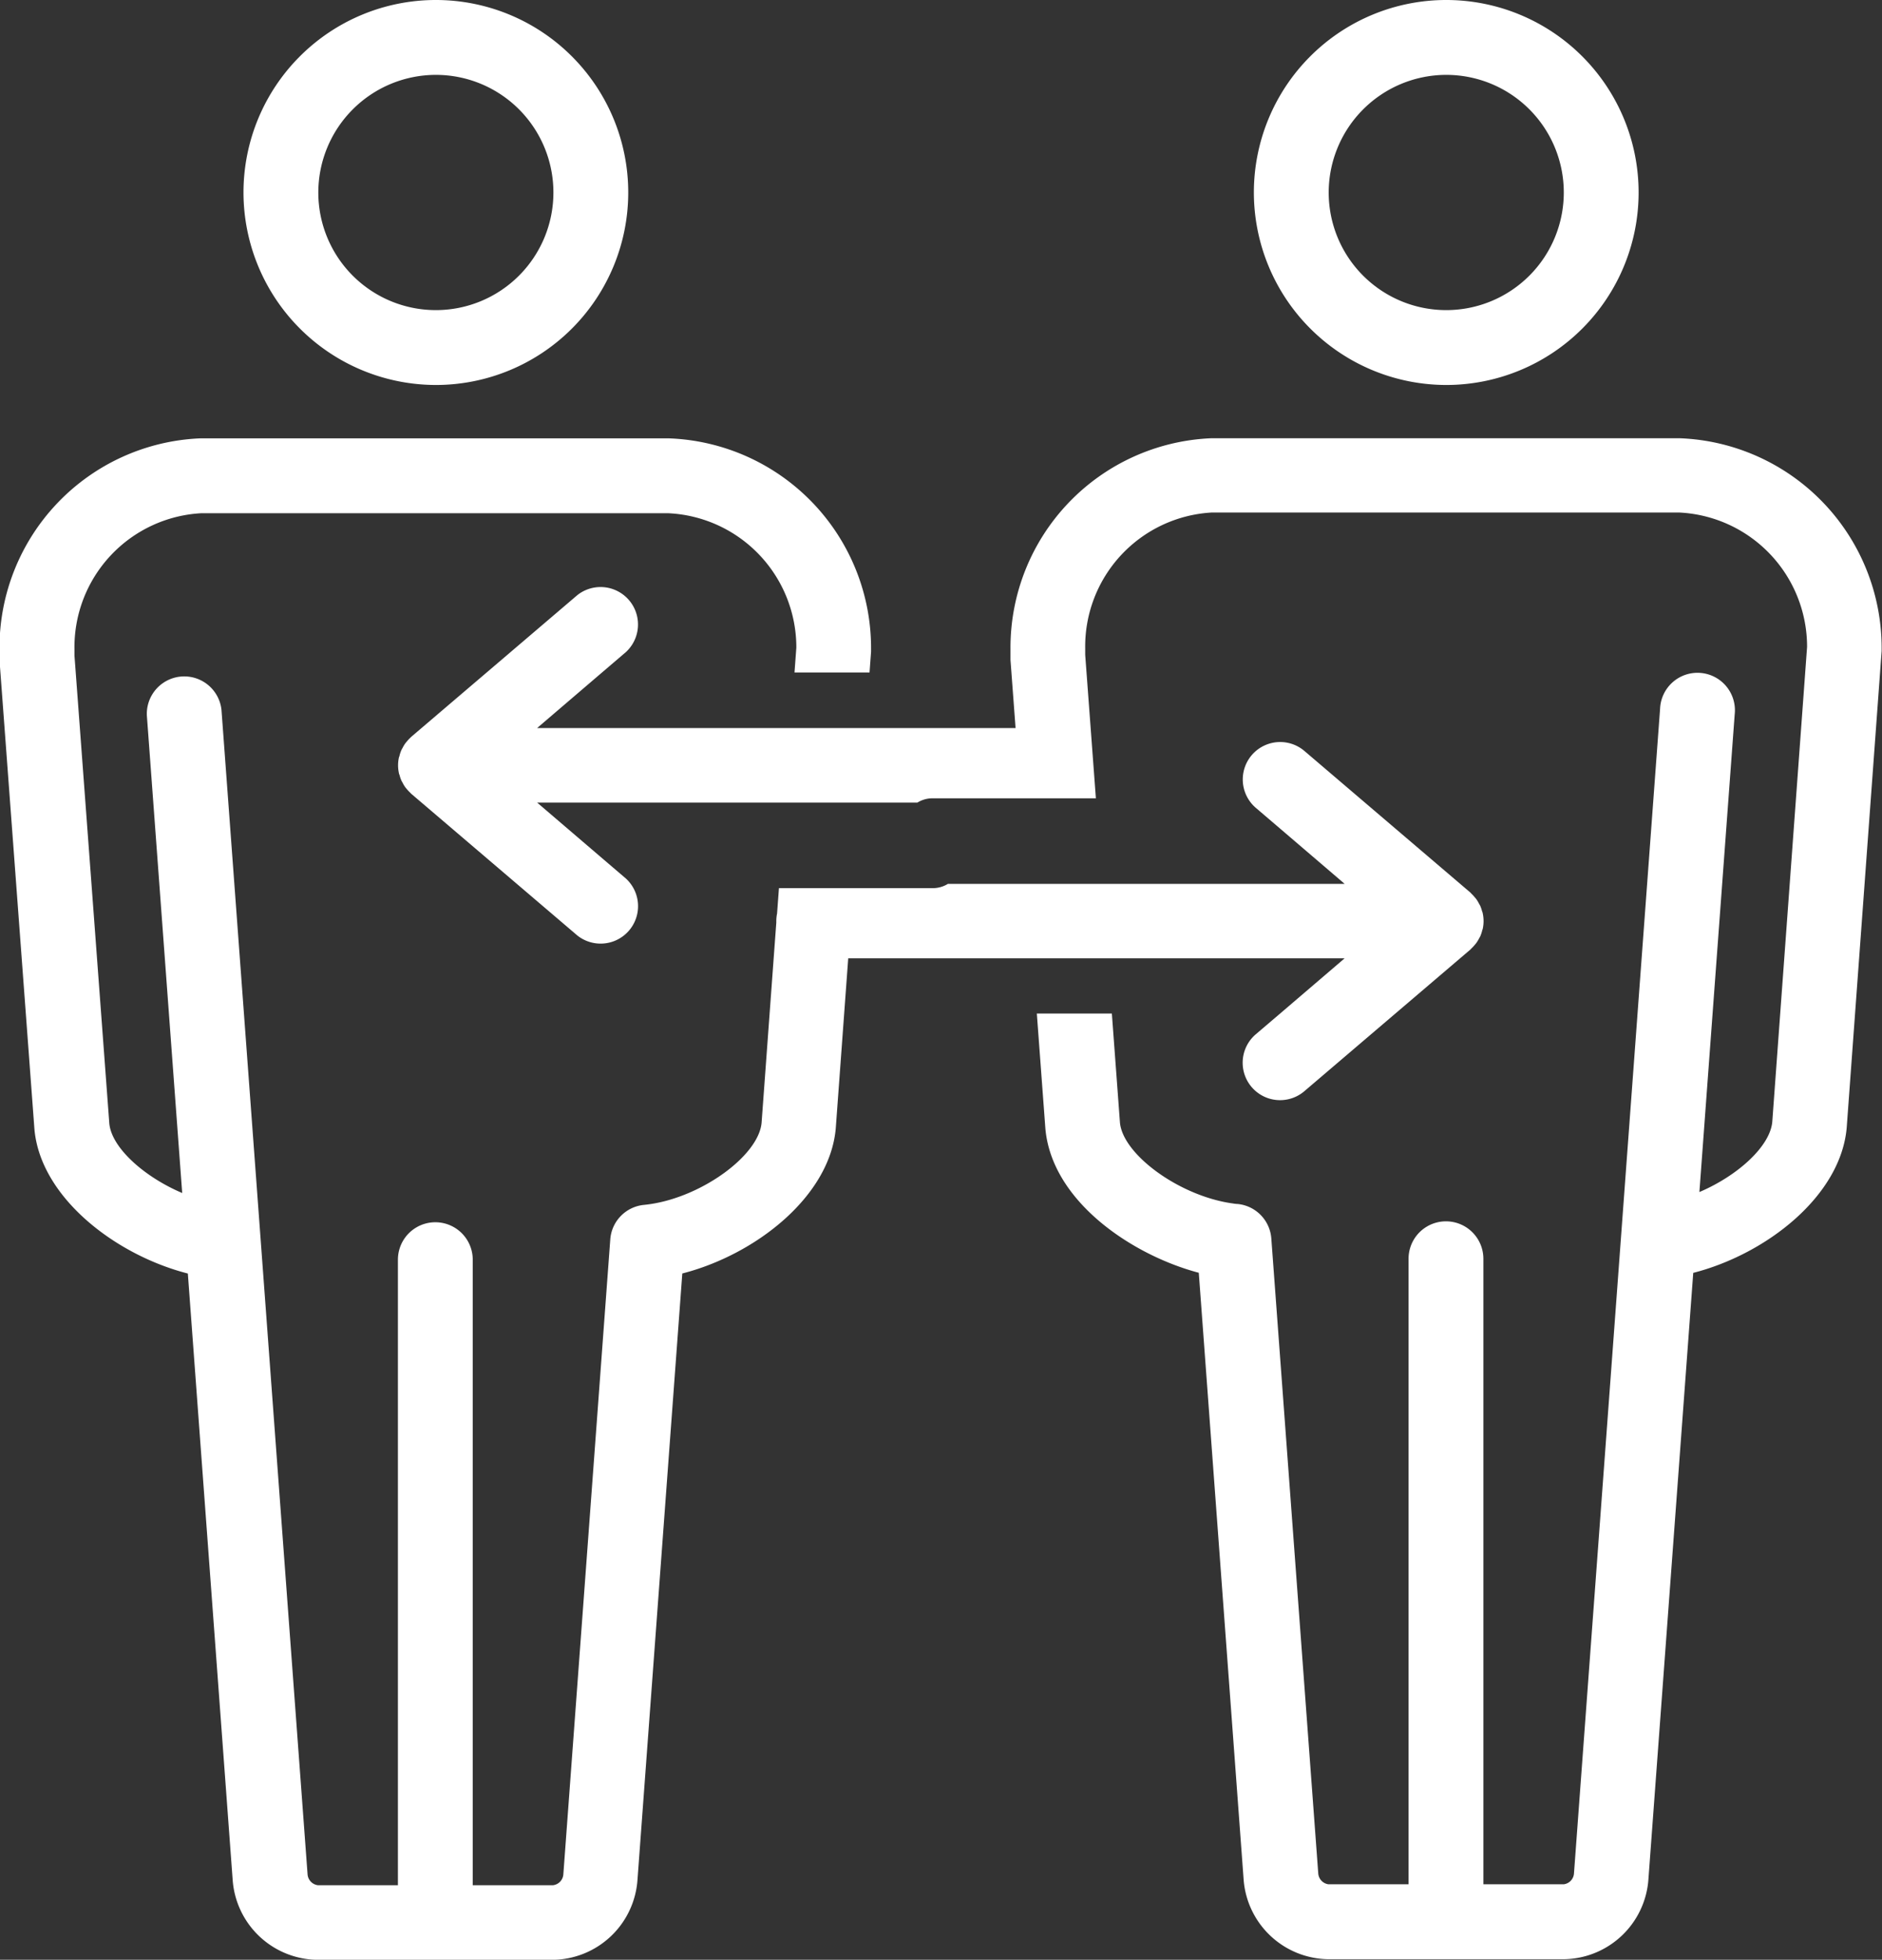
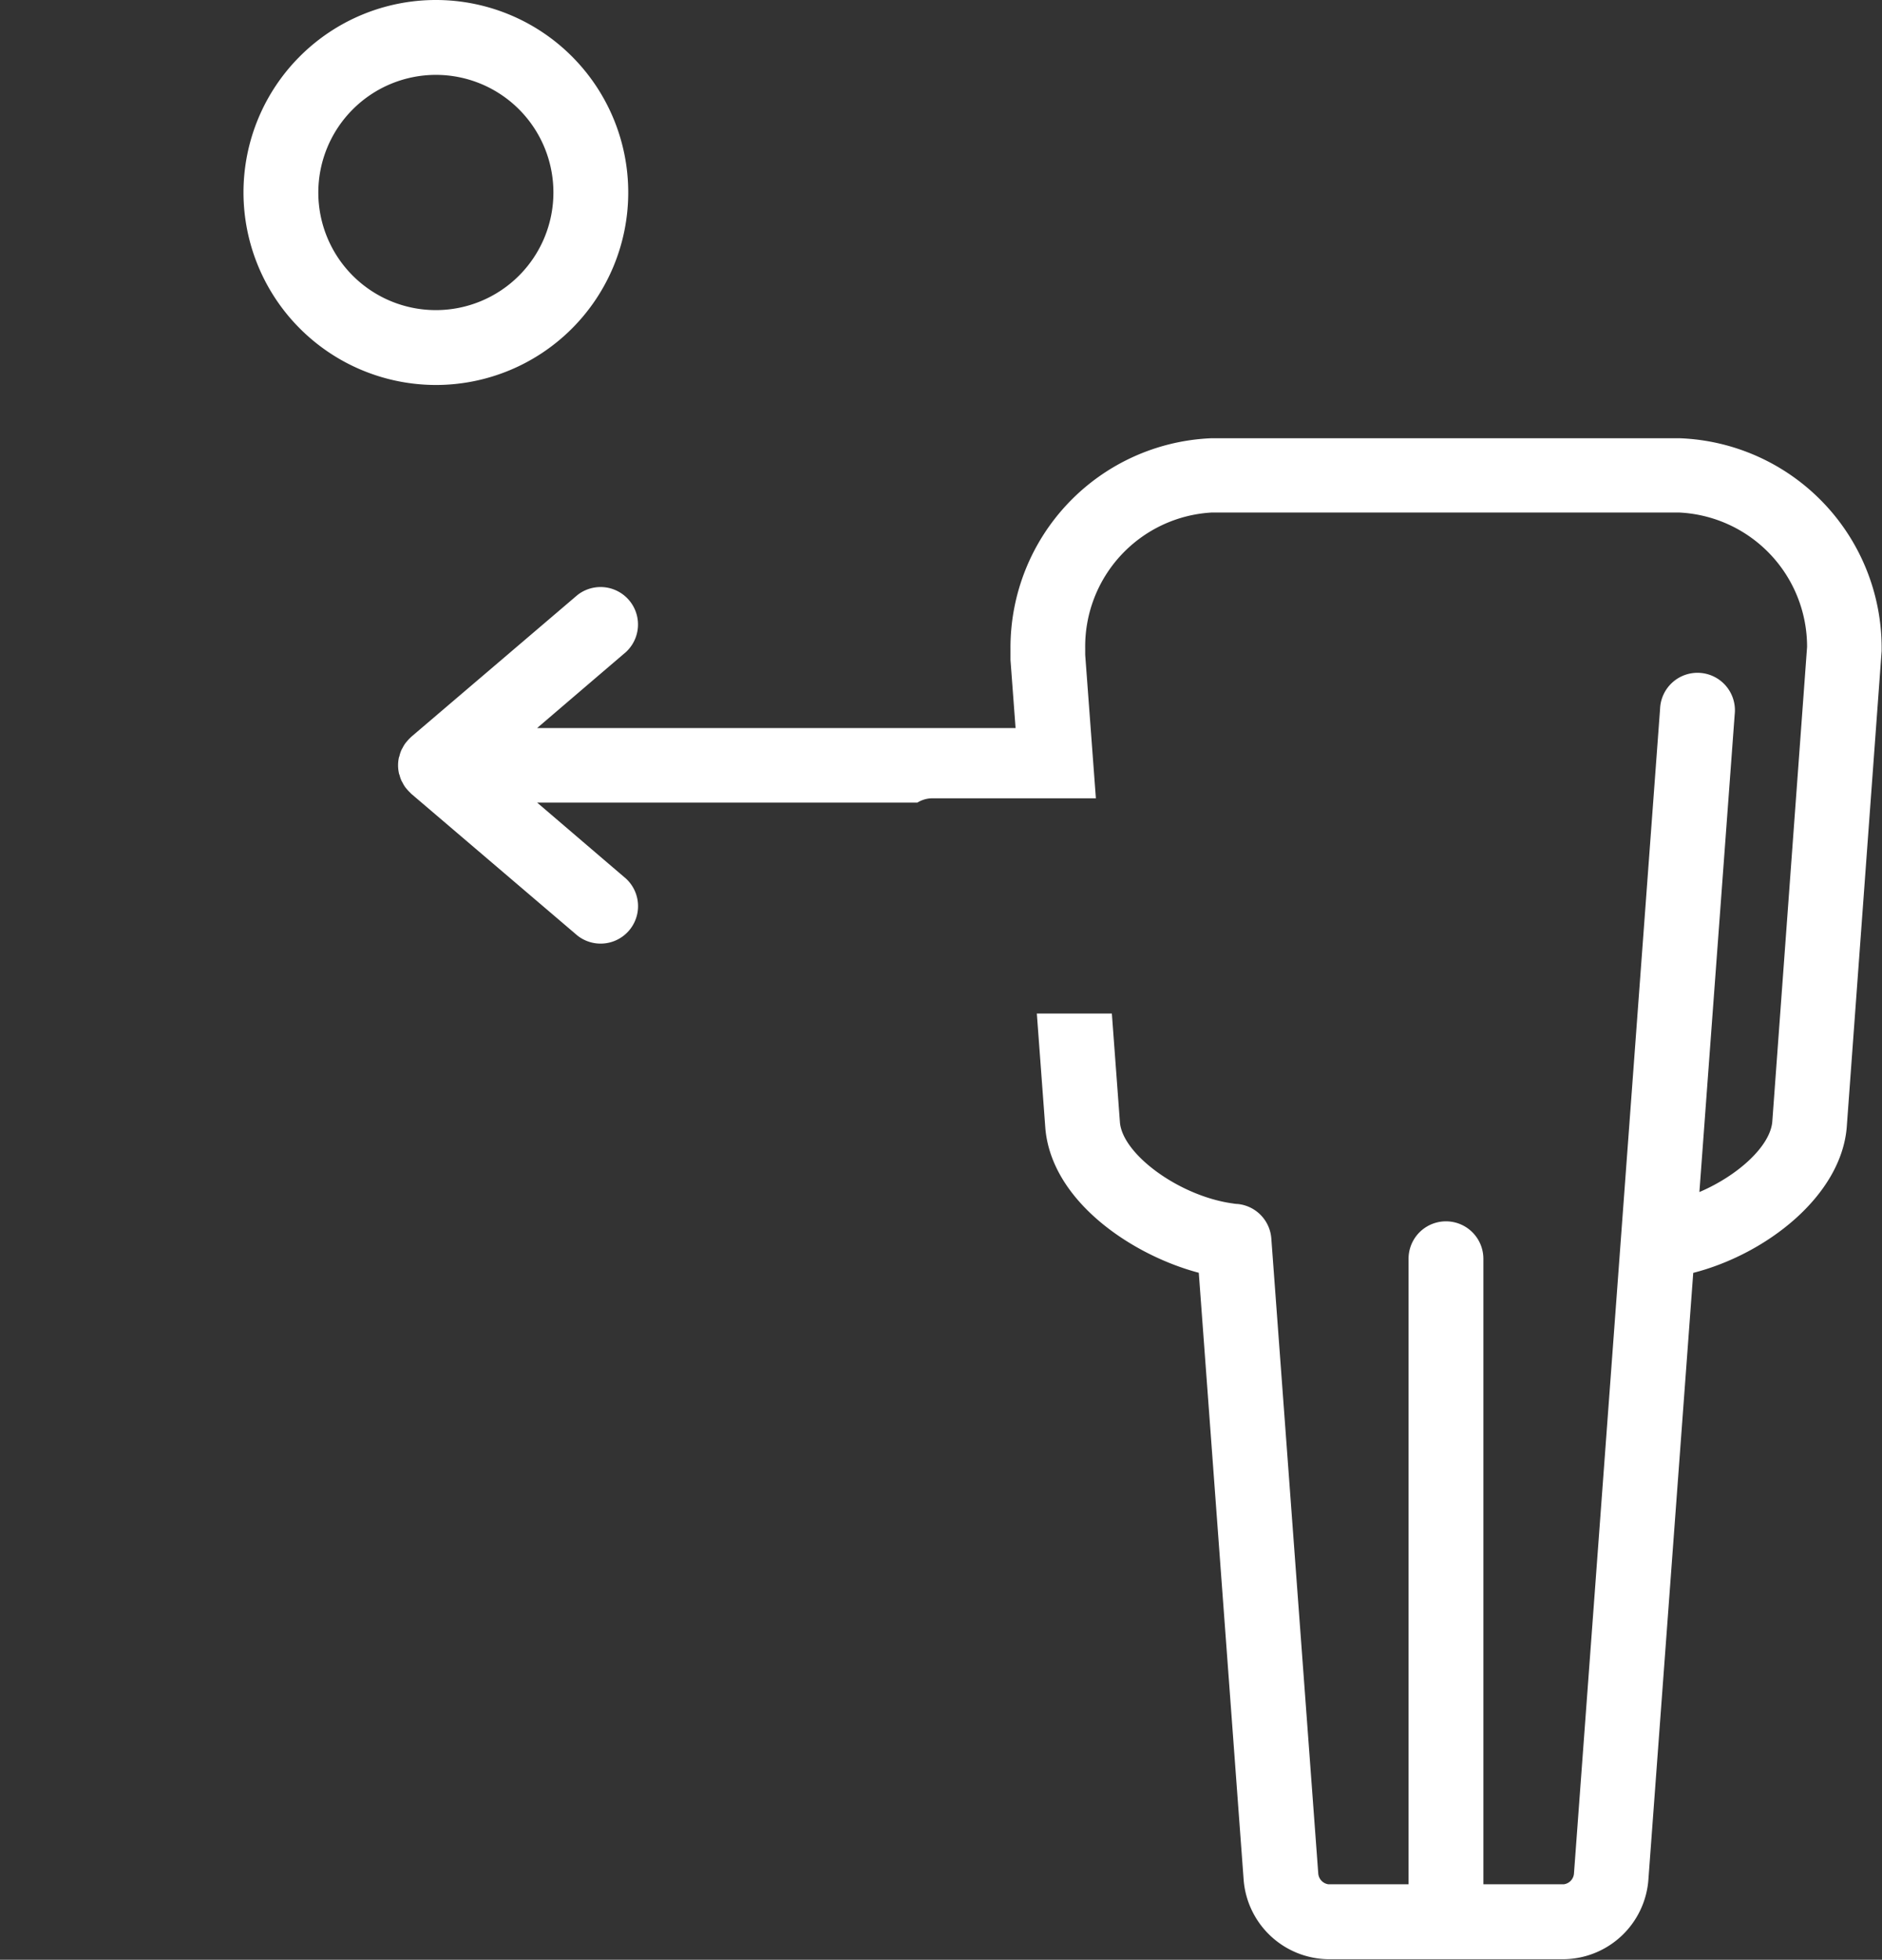
<svg xmlns="http://www.w3.org/2000/svg" width="37" height="38.505" viewBox="0 0 37 38.505">
  <rect x="0" y="0" width="37" height="38.505" fill="#333333" stroke="none" />
  <g id="Group_1093" data-name="Group 1093" transform="translate(-3860.486 -1145.119)">
    <path id="Path_4652" data-name="Path 4652" d="M3890.3,1152.683a3.782,3.782,0,1,0-3.782-3.782A3.786,3.786,0,0,0,3890.3,1152.683Zm0-6.093a2.311,2.311,0,1,1-2.311,2.311A2.314,2.314,0,0,1,3890.3,1146.59Z" transform="translate(-21.245)" fill="#fff" />
-     <path id="Path_4653" data-name="Path 4653" d="M3998.335,1152.683a3.782,3.782,0,1,0-3.782-3.782A3.786,3.786,0,0,0,3998.335,1152.683Zm0-6.093a2.311,2.311,0,1,1-2.311,2.311A2.314,2.314,0,0,1,3998.335,1146.59Z" transform="translate(-109.416)" fill="#fff" />
    <path id="Path_4654" data-name="Path 4654" d="M3928.274,1191.949h-9.227a4.118,4.118,0,0,0-3.94,4.127c0,.044,0,.115,0,.227l.1,1.34H3905.8l1.286-1.1.459-.392a.736.736,0,0,0-.955-1.119l-1.772,1.511-1.492,1.272c-.007.006-.012.013-.019.019a.745.745,0,0,0-.062.066c-.013.015-.026.03-.038.046a.712.712,0,0,0-.05.084c-.008.015-.018.03-.025.046a.689.689,0,0,0-.036.107c0,.012-.009.024-.012.037a.715.715,0,0,0,0,.309c0,.013.008.025.012.037a.684.684,0,0,0,.036.107c.007.016.017.03.025.046a.712.712,0,0,0,.05.084c.012.016.025.031.038.046a.729.729,0,0,0,.063.066c.007.006.011.014.019.02l1.492,1.272,1.772,1.511a.736.736,0,0,0,.955-1.119l-.459-.392-1.286-1.1h7.476a.563.563,0,0,1,.294-.084h3.215l-.21-2.819c0-.046,0-.077,0-.1s0-.017,0-.026a2.636,2.636,0,0,1,2.487-2.67h9.191a2.64,2.64,0,0,1,2.514,2.641l-.684,9.329c-.042.483-.681,1.061-1.433,1.381l.694-9.385a.736.736,0,1,0-1.467-.109l-.77,10.406h0l-.923,12.48a.231.231,0,0,1-.2.209h-1.581v-12.29a.735.735,0,1,0-1.471,0v12.29h-1.575a.232.232,0,0,1-.2-.21l-.923-12.479a.736.736,0,0,0-.667-.678c-.039,0-.08-.009-.119-.014-1.029-.152-2.134-.958-2.19-1.586l-.159-2.141h-1.475l.168,2.26c.127,1.434,1.713,2.489,3.016,2.833l.881,11.914a1.691,1.691,0,0,0,1.666,1.573h4.627a1.689,1.689,0,0,0,1.666-1.573l.881-11.912c1.437-.368,2.9-1.509,3.017-2.852l.687-9.368c0-.018,0-.036,0-.054A4.124,4.124,0,0,0,3928.274,1191.949Z" transform="translate(-34.755 -38.219)" fill="#fff" />
-     <path id="Path_4655" data-name="Path 4655" d="M3886.92,1202.168l-1.286,1.1-.459.391a.735.735,0,1,0,.954,1.119l1.772-1.511,1.492-1.272c.007-.006.011-.013.018-.019a.666.666,0,0,0,.064-.068c.013-.015.026-.029.037-.045a.711.711,0,0,0,.051-.084c.008-.015.018-.03.025-.045a.763.763,0,0,0,.036-.106c0-.013.009-.025.012-.038a.726.726,0,0,0,0-.309c0-.013-.008-.024-.012-.037a.741.741,0,0,0-.036-.107c-.007-.016-.017-.03-.025-.045a.749.749,0,0,0-.05-.084c-.012-.016-.025-.031-.038-.046a.709.709,0,0,0-.062-.066c-.007-.006-.011-.014-.018-.02l-1.492-1.272-1.772-1.511a.735.735,0,1,0-.954,1.119l.459.392,1.286,1.1h-7.8a.564.564,0,0,1-.293.084H3875.8l-.037.5a.737.737,0,0,0-.015.15c0,.009,0,.017,0,.026l-.289,3.932c-.056.641-1.161,1.449-2.189,1.6-.041.006-.081.011-.119.015a.735.735,0,0,0-.667.678l-.923,12.48a.231.231,0,0,1-.2.209h-1.581v-12.29a.735.735,0,1,0-1.471,0v12.29h-1.576a.233.233,0,0,1-.2-.21l-.923-12.479-.77-10.406a.736.736,0,0,0-1.467.109l.695,9.386c-.752-.319-1.39-.893-1.433-1.367l-.685-9.193c0-.046,0-.077,0-.1s0-.017,0-.026a2.636,2.636,0,0,1,2.487-2.67h9.191a2.64,2.64,0,0,1,2.514,2.641l-.036.487h1.475l.03-.408c0-.018,0-.036,0-.054a4.124,4.124,0,0,0-3.967-4.137h-9.228a4.118,4.118,0,0,0-3.94,4.127c0,.044,0,.115,0,.227l.687,9.22c.118,1.33,1.579,2.467,3.016,2.835l.881,11.911a1.69,1.69,0,0,0,1.666,1.573h4.627a1.689,1.689,0,0,0,1.666-1.573l.881-11.912c1.437-.368,2.9-1.509,3.017-2.852l.245-3.34h9.743Z" transform="translate(0 -38.219)" fill="#fff" />
  </g>
</svg>